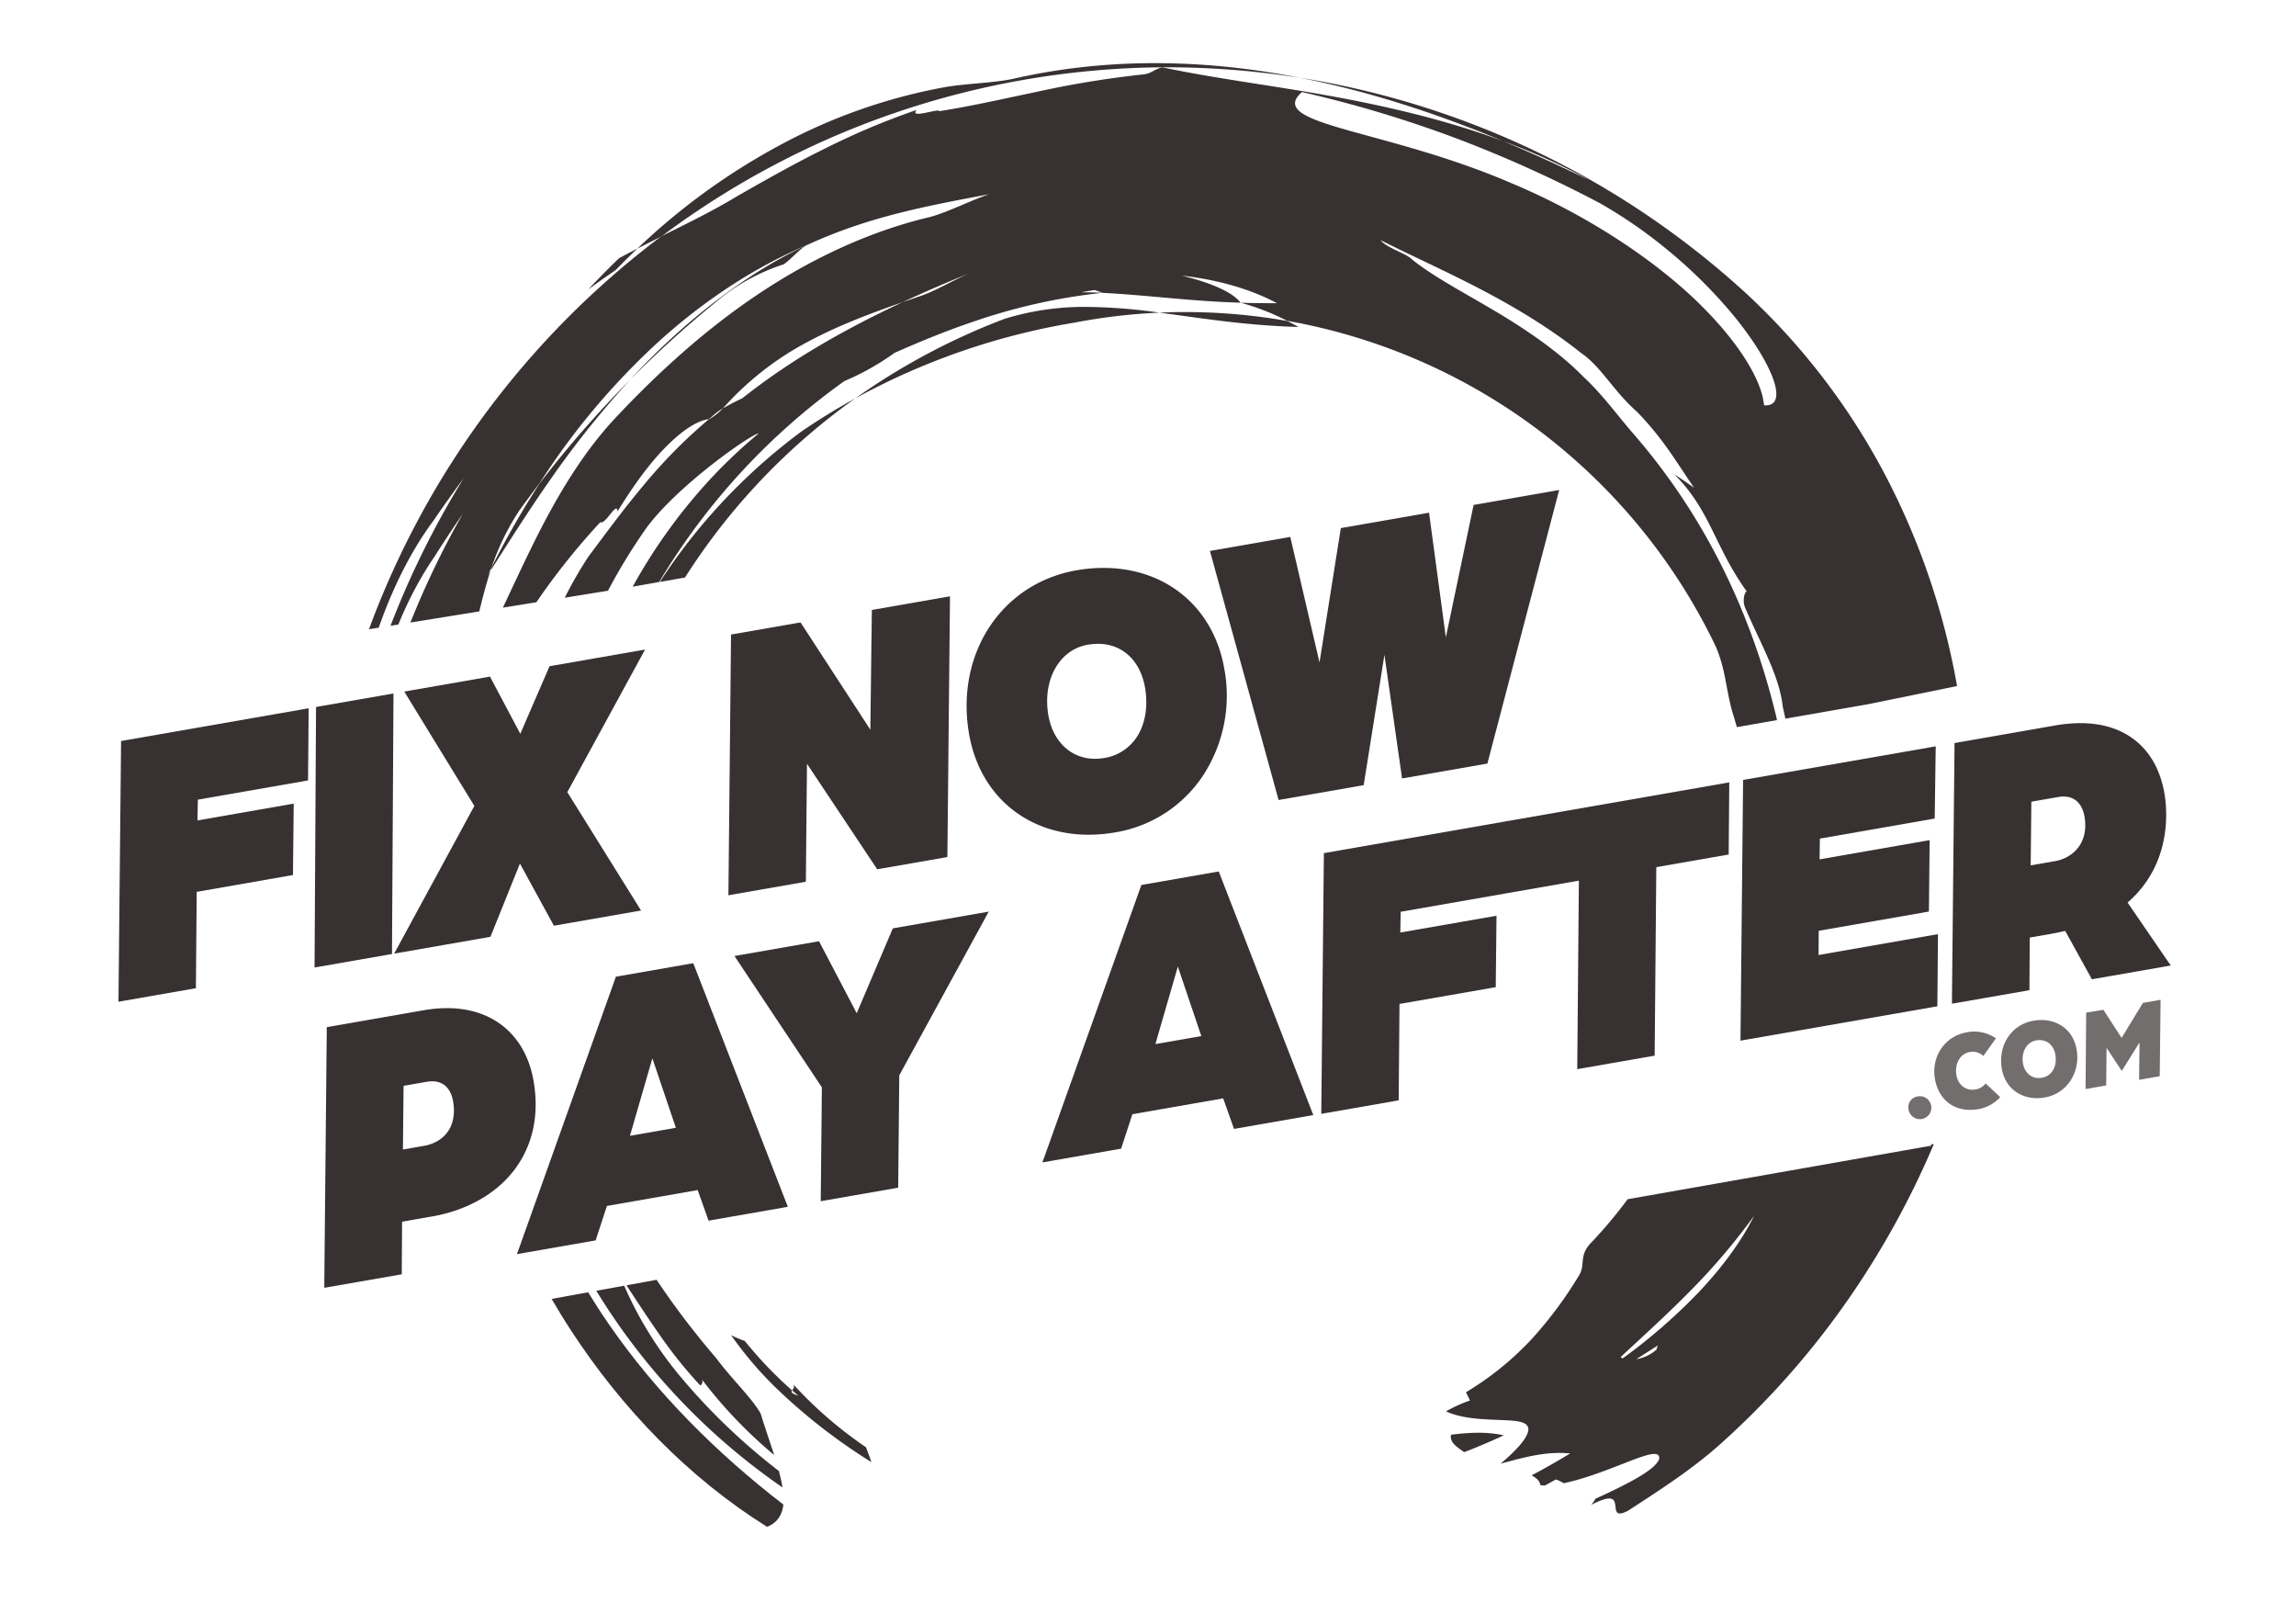
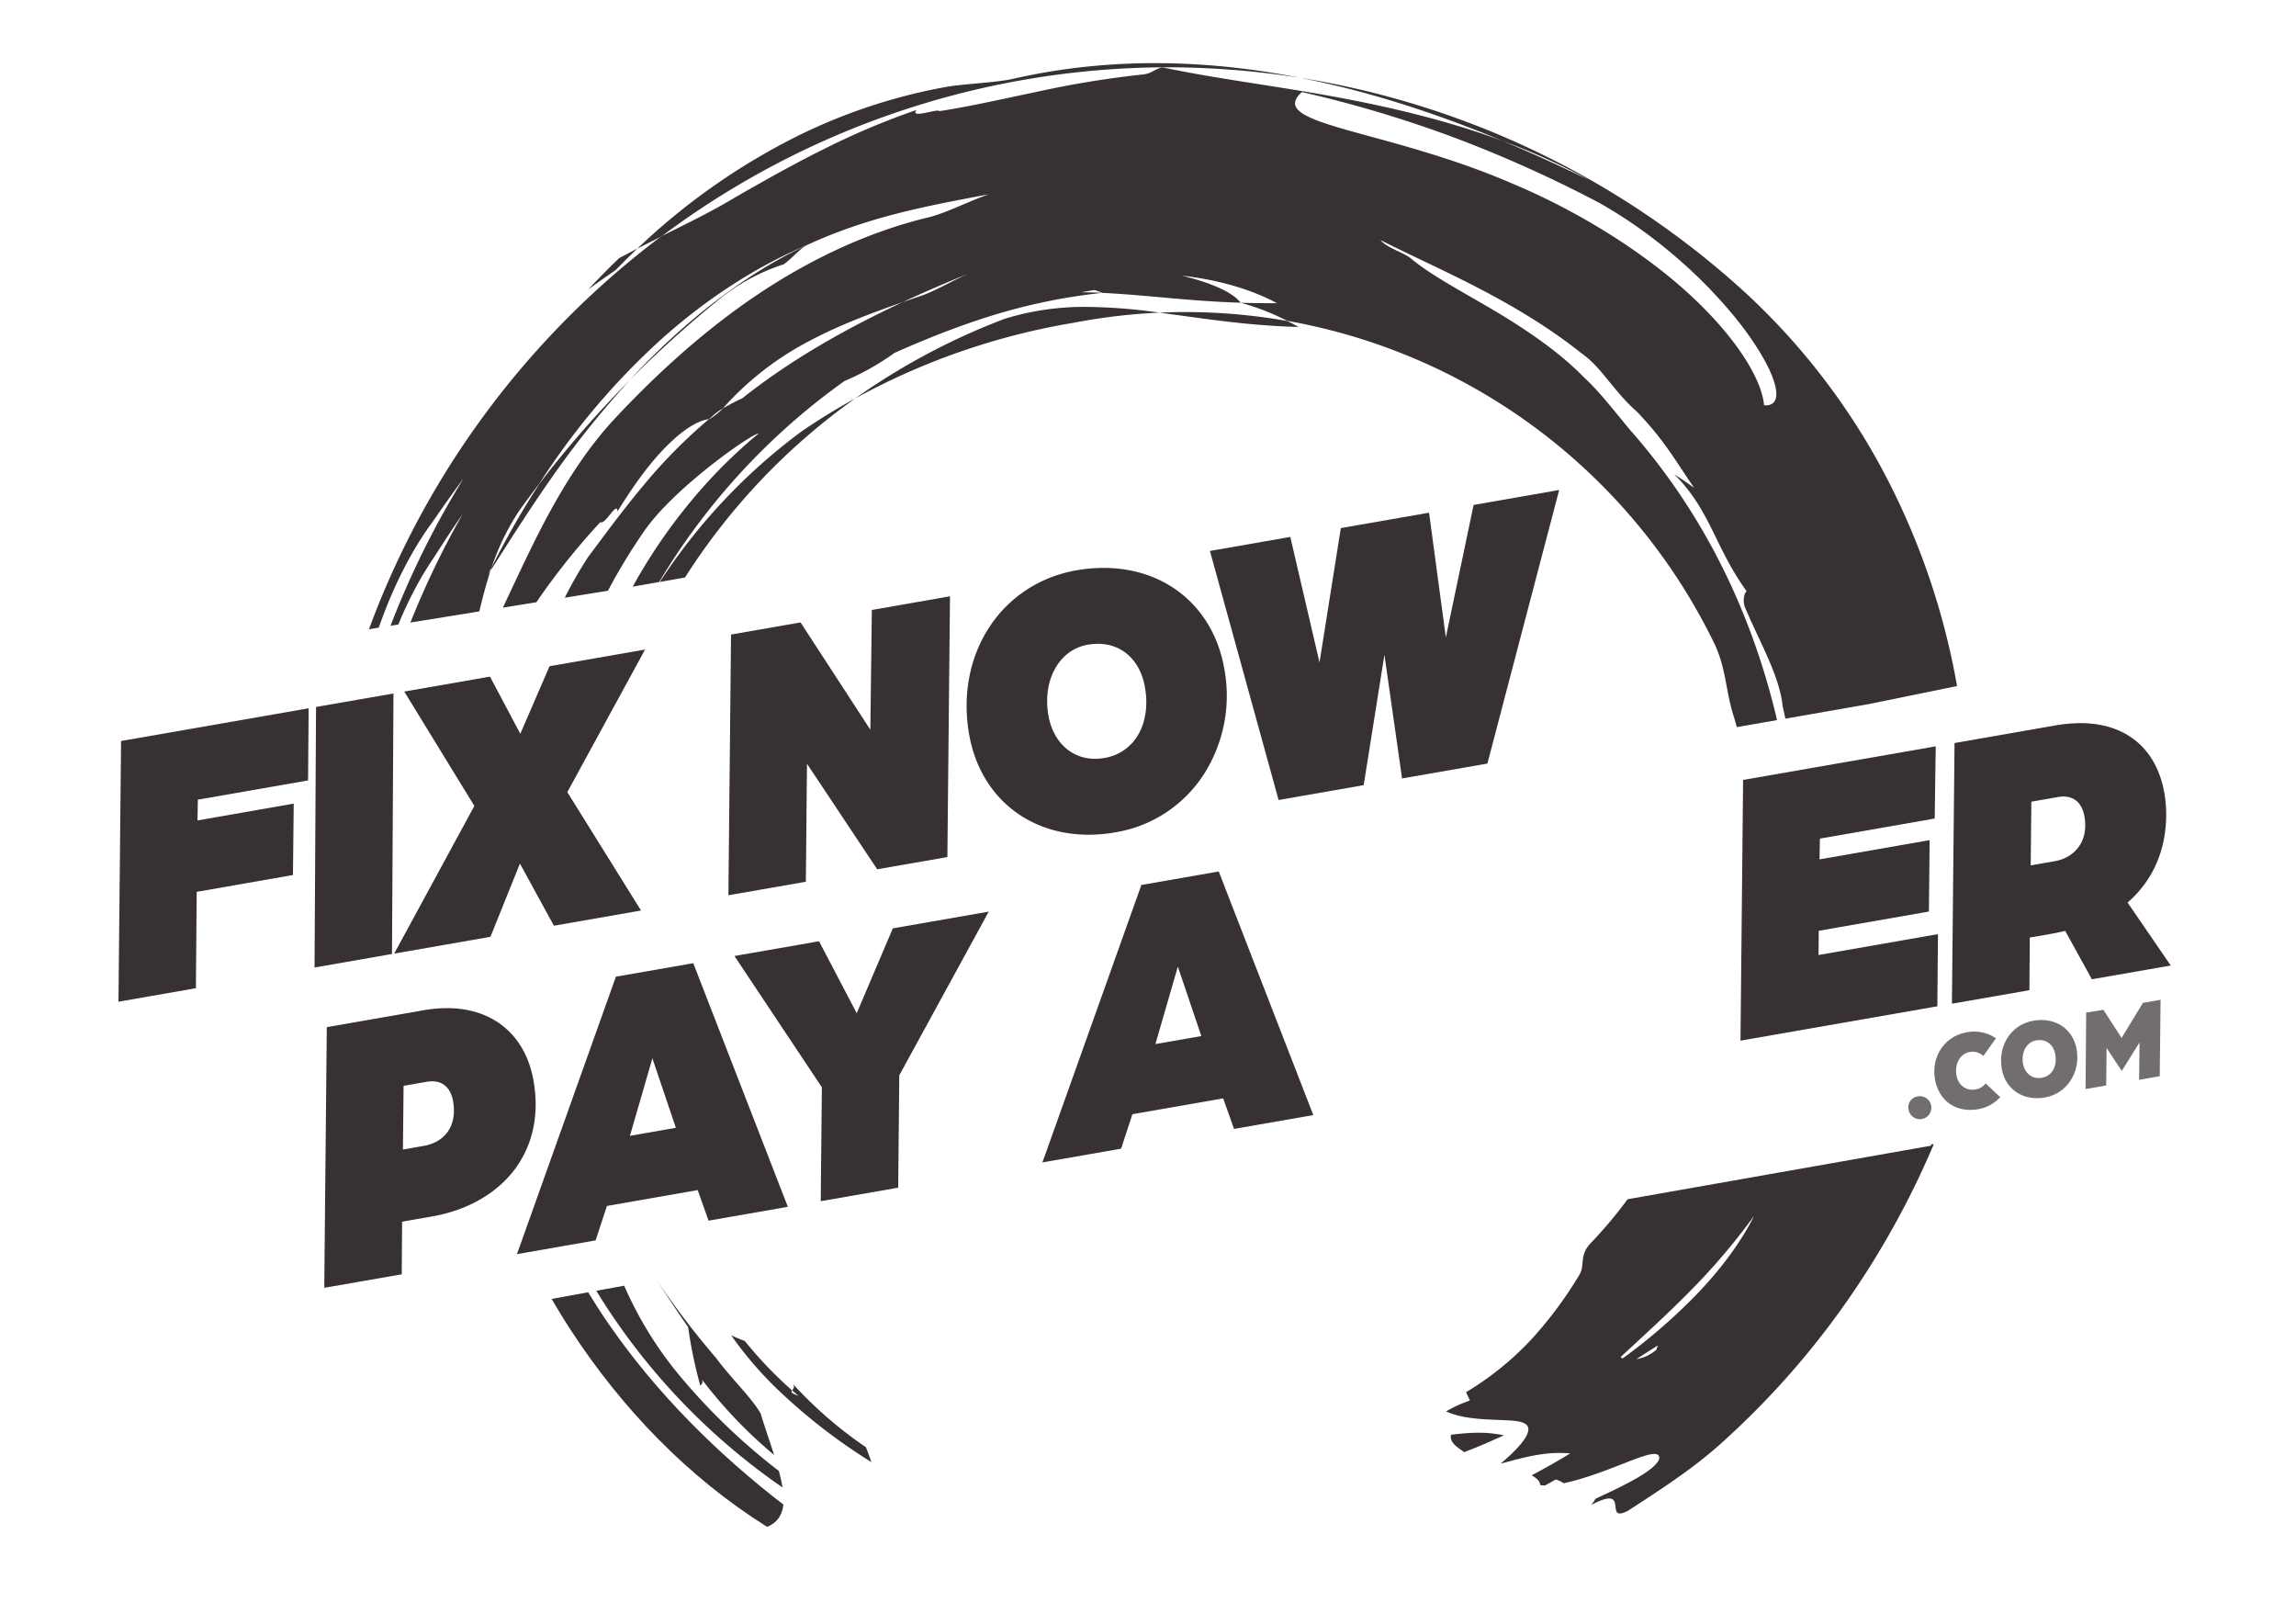
<svg xmlns="http://www.w3.org/2000/svg" id="Layer_4" data-name="Layer 4" viewBox="0 0 800 558">
  <defs>
    <style>.cls-1{fill:#383131;}.cls-2{opacity:0.7;}</style>
  </defs>
  <path class="cls-1" d="M452.43,113.91c-18.47-.53-33.26-3-48.46-5a204.22,204.22,0,0,1,44.55,2.91C449.82,112.48,451.2,113.16,452.43,113.91Z" />
  <path class="cls-1" d="M249.33,105.31a385.62,385.62,0,0,0-29.73,26.91c18.5-20.16,40.61-37.19,61.19-46.66-2.79,1.81-5,4.6-7.69,6.51A69.11,69.11,0,0,0,249.33,105.31Z" />
  <path class="cls-1" d="M377.71,106.91a188.9,188.9,0,0,1,26.26,2,207.12,207.12,0,0,0-29.86,3.53A240.21,240.21,0,0,0,298,138.79a232.15,232.15,0,0,1,52-27.71A93.77,93.77,0,0,1,377.71,106.91Z" />
  <path class="cls-1" d="M313.87,120.23l-.84.48a.43.43,0,0,1,0-.11Z" />
  <path class="cls-1" d="M192.41,166.14c-8.06,11.44-15.1,22.66-21.48,32.65l.42-1.25A306.34,306.34,0,0,1,188,168.43a375.92,375.92,0,0,1,31.64-36.21A328.1,328.1,0,0,0,192.41,166.14Z" />
  <path class="cls-1" d="M205,100.78c2.59-2.8,7.94-8.22,10.72-10.86l6.35-3.35c-2.57,2.45-5.12,5-7.61,7.55C211.31,96.27,208.15,98.48,205,100.78Z" />
  <path class="cls-1" d="M404.89,23.45A294.77,294.77,0,0,0,230.47,82.36l-8.37,4.21a229,229,0,0,1,50.38-36.4,194.3,194.3,0,0,1,55.78-19.63c7.36-1.48,18.81-1.58,25.83-3.33,33.76-7.52,67.36-6.32,98.84-.12a297.91,297.91,0,0,0-46.71-3.65Z" />
  <path class="cls-1" d="M298,138.79c-6.35,3.48-12.58,7.31-18.8,11.56a203.14,203.14,0,0,0-49.3,52.38l8.77-1.54A223.78,223.78,0,0,1,298,138.79Z" />
  <g class="cls-2">
    <path class="cls-1" d="M665,386.53a3.79,3.79,0,0,1,3.06-4.55,4,4,0,1,1-3.06,4.55Z" />
    <path class="cls-1" d="M674.2,375.91c-1.34-7.72,3.28-14.93,11.08-16.29a13.47,13.47,0,0,1,10.18,2.08l-4.41,6.18a5.32,5.32,0,0,0-4.77-1.38c-3.25.57-5.3,4-4.59,8.1.59,3.38,3.34,5.49,6.52,4.93a5.26,5.26,0,0,0,3.64-2.11l5.08,4.77a13.22,13.22,0,0,1-7.64,4.2C681.49,387.75,675.53,383.51,674.2,375.91Z" />
    <path class="cls-1" d="M697.49,372.38c-1.42-8.12,3.19-15.44,11-16.8,7.56-1.33,13.81,2.75,15.08,10,1.4,8-3.39,15.4-11.07,16.74S698.71,379.38,697.49,372.38Zm18.66-5c-.6-3.38-3.12-5.57-6.67-4.95-3.26.57-5.31,4-4.59,8.1.59,3.38,3.22,5.51,6.51,4.93C715,374.86,716.85,371.46,716.15,367.4Z" />
    <path class="cls-1" d="M726.89,352.77l6-1,6.34,9.8,7.43-12.2,6.16-1.08-.3,26.62-7.19,1.26.15-13-6.19,9.9L734,365.07l-.14,13.06-7.18,1.26Z" />
  </g>
  <path class="cls-1" d="M524,500c-4.54,2.11-9.15,4.09-13.84,5.88-2.34-1.7-5.13-3.27-4.6-6.07C513.23,498.85,518.28,498.83,524,500Z" />
  <path class="cls-1" d="M301.73,504.17a144.44,144.44,0,0,1-25.41-22c.74,1.14,0,1.72-.32,2.21l2.21,1.88c-2.64-.94-2.62-1.38-2.21-1.88a139.74,139.74,0,0,1-15.09-15.53l-1.43-1.71a46.16,46.16,0,0,1-4.73-2A127.21,127.21,0,0,0,269.87,483a199.19,199.19,0,0,0,33.74,26.34C303.06,507.67,302.4,505.93,301.73,504.17Z" />
  <path class="cls-1" d="M672.78,398.65l.18.45L567.11,417.77a154.51,154.51,0,0,1-12.58,15c-4.75,4.84-1.83,7.86-4.53,11.84a140.08,140.08,0,0,1-16.34,21.9A104.74,104.74,0,0,1,510.8,485l1.39,2.88a49.72,49.72,0,0,0-8.34,3.78c7.32,3.45,18.17,2.65,24.2,3.36,3,.4,4.86,1.27,4.42,3.52s-3.13,5.89-9.62,11.34l0,0,5-1.31.5-.25c0,.05,0,.08,0,.12,7.73-2,12.84-2.61,18.76-2.12-4.39,2.67-8.87,5.23-13.44,7.63,1.55.87,2.82,1.87,3.05,3.45.52,0,1,.09,1.61.09l3.78-2.09a11,11,0,0,1,2.71,1.3c7.2-1.45,15.83-4.88,22.43-7.46s11.26-4.1,10.86-1c-1.31,3.88-11.16,8.79-22.17,13.86a14.67,14.67,0,0,1-1.53,2.16c7.07-3.65,8.05-2.2,8.38-.16s-.1,4.48,4.35,2.26c11-7.15,22.18-14.31,32.07-23.11a289.06,289.06,0,0,0,49.64-57.82,299.46,299.46,0,0,0,24.95-46.85Zm-95.61,71.5a13.66,13.66,0,0,1-7,3.32l7.5-4.78C577.47,469.19,577.31,469.66,577.17,470.15Zm15.22-20.52a196.17,196.17,0,0,1-27,23.59,2,2,0,0,1-.7-.48c7.3-6.82,15.56-14.23,23.68-22.45a222.37,222.37,0,0,0,22.81-26.74C606.94,432.11,600.38,441.11,592.39,449.63Z" />
  <polygon class="cls-1" points="43.56 257.9 42.18 258.14 42.17 259.55 41.3 346.94 41.27 348.97 43.27 348.62 66.87 344.5 68.26 344.26 68.27 342.85 68.54 310.69 100.7 305.07 102.08 304.83 102.09 303.43 102.32 281.98 102.34 279.95 100.34 280.3 68.81 285.81 68.94 278.57 105.95 272.12 107.33 271.88 107.35 270.47 107.53 248.76 107.54 246.74 105.55 247.09 43.56 257.9" />
  <polygon class="cls-1" points="136.58 332.34 136.59 330.93 137.09 243.6 137.1 241.58 135.11 241.93 111.51 246.04 110.12 246.29 110.11 247.7 109.61 335.03 109.6 337.05 111.59 336.7 135.19 332.58 136.58 332.34" />
  <polygon class="cls-1" points="169.97 326.51 170.89 326.35 171.24 325.48 181.16 300.84 192.42 321.43 193 322.49 194.19 322.28 220.9 317.62 223.36 317.19 222.04 315.07 197.67 275.95 223.09 229.35 224.76 226.28 221.32 226.88 192.38 231.93 191.48 232.09 191.12 232.92 181.29 255.63 171.3 236.79 170.73 235.71 169.52 235.92 143.31 240.49 140.86 240.92 142.16 243.04 165.28 280.76 139.01 329.14 137.34 332.2 140.78 331.61 169.97 326.51" />
  <polygon class="cls-1" points="279.4 307.41 280.79 307.17 280.8 305.77 281.18 266.07 305.04 301.92 305.64 302.83 306.73 302.64 328.71 298.81 330.1 298.56 330.11 297.16 330.99 209.76 331.01 207.73 329.01 208.08 305.16 212.25 303.78 212.49 303.76 213.89 303.26 254.21 279.54 217.76 278.93 216.82 277.83 217.02 256.1 220.81 254.71 221.05 254.7 222.45 253.82 309.85 253.8 311.88 255.8 311.53 279.4 307.41" />
  <path class="cls-1" d="M388.86,289.92a45.48,45.48,0,0,0,30.48-20A50.84,50.84,0,0,0,426.59,233c-3.72-21.36-20.24-35.16-42.06-35.16a55.3,55.3,0,0,0-9.42.83c-26.22,4.58-42.32,29.13-37.44,57.12,3.71,21.24,20.08,35,41.7,35A55.41,55.41,0,0,0,388.86,289.92Zm-4.13-25.86a18.23,18.23,0,0,1-3.18.28c-8.27,0-14.65-5.92-16.25-15.1-2.15-12.31,3.74-22.9,13.7-24.64a21,21,0,0,1,3.57-.32c8.47,0,14.74,5.82,16.38,15.18,1.07,6.13.25,11.94-2.3,16.37A16.57,16.57,0,0,1,384.73,264.06Z" />
  <polygon class="cls-1" points="445.1 277.22 445.5 278.69 447.01 278.43 473.96 273.73 475.15 273.52 475.34 272.33 482.38 228.12 488.28 269.46 488.52 271.19 490.24 270.89 517.19 266.18 518.26 266 518.53 264.95 542.6 173.24 543.26 170.69 540.67 171.15 514.59 175.7 513.46 175.9 513.22 177.01 503.78 222.05 498.16 180.34 497.93 178.6 496.2 178.91 468.38 183.76 467.19 183.97 467 185.16 459.76 230.78 449.94 188.6 449.58 187.04 448.01 187.32 423.41 191.61 421.58 191.93 422.07 193.72 445.1 277.22" />
  <path class="cls-1" d="M185.92,376.59c-2.77-15.9-14-25.39-30.15-25.39h0a48.12,48.12,0,0,0-8.12.73l-32.42,5.66-1.38.24,0,1.41L113,446.63l0,2,2-.35,23.6-4.12,1.39-.24v-1.41l.11-16.92,10.54-1.84c11.8-2.06,21.8-7.63,28.16-15.67C185.54,399.52,188,388.62,185.92,376.59ZM147.58,399.2l-7.19,1.26.23-22.2,7.93-1.38a11.84,11.84,0,0,1,2-.19c5.32,0,6.87,4.35,7.32,6.94C159.31,391.88,155.37,397.84,147.58,399.2Z" />
  <path class="cls-1" d="M242.06,336.83l-.51-1.28-1.36.23-24.59,4.29-1,.17-.33.93-33.17,93-1,2.73,2.85-.5,23.6-4.12,1-.17.31-1,3.61-11,31.63-5.53,3.31,9.31.47,1.34,1.41-.24,24.22-4.23,2-.36-.75-1.92Zm-6.57,56.05-16,2.8,7.82-27Z" />
  <polygon class="cls-1" points="311.99 323.25 311.09 323.41 310.73 324.25 298.51 352.97 285.95 328.99 285.38 327.9 284.16 328.11 258.46 332.59 255.91 333.04 257.34 335.19 286.37 378.79 285.99 416.43 285.97 418.46 287.97 418.11 311.57 413.99 312.95 413.75 312.97 412.35 313.34 374.6 342.83 320.65 344.5 317.58 341.06 318.18 311.99 323.25" />
  <path class="cls-1" d="M425.15,304.88l-.5-1.29-1.36.24-24.6,4.29-1,.17-.33.93-33.17,93-1,2.72,2.85-.49,23.6-4.12,1-.18.32-1,3.6-11,31.63-5.52,3.31,9.3.47,1.35,1.4-.25,24.23-4.23,2-.35-.75-1.92Zm-6.57,56.05-16,2.79,7.82-27Z" />
-   <polygon class="cls-1" points="526.64 285.79 526.64 285.79 524.64 286.14 462.66 296.96 461.28 297.2 461.27 298.6 460.39 386 460.37 388.02 462.37 387.68 485.97 383.56 487.35 383.31 487.36 381.91 487.63 349.74 519.79 344.13 521.17 343.89 521.18 342.49 521.41 321.04 521.43 319.01 519.43 319.36 487.91 324.86 488.04 317.63 525.04 311.17 526.43 310.93 526.43 310.93 526.91 310.84 550.13 306.79 549.58 370.43 549.56 372.46 551.55 372.11 575.15 367.99 576.54 367.75 576.55 366.35 577.11 302.08 600.94 297.93 602.33 297.68 602.34 296.28 602.52 274.57 602.53 272.55 600.54 272.9 526.64 285.79" />
  <polygon class="cls-1" points="633.64 332.69 633.71 324.25 670.71 317.8 672.09 317.55 672.11 316.15 672.33 294.7 672.36 292.67 670.36 293.02 633.99 299.37 634.11 292.14 672.74 285.39 674.11 285.15 674.13 283.75 674.44 262.03 674.47 260 672.46 260.35 608.74 271.46 607.35 271.7 607.34 273.11 606.46 360.5 606.44 362.53 608.44 362.18 673.65 350.8 675.04 350.56 675.05 349.15 675.23 327.45 675.25 325.43 673.25 325.77 633.64 332.69" />
  <path class="cls-1" d="M754.88,334.2l-13.56-19.78c15.66-13.64,13.8-32.51,12.83-38.08-2.71-15.52-13.36-24.42-29.22-24.42h0a51.76,51.76,0,0,0-8.87.81l-33.66,5.88-1.39.24v1.4l-.88,87.4,0,2,2-.34,23.6-4.12,1.39-.24v-1.41l.12-16.93,6.81-1.18c2.49-.44,4.37-.86,5.53-1.14l8.72,15.8.58,1.06,1.19-.21,23.72-4.14,2.59-.45ZM716,300l-8.44,1.47.23-22.19,9.18-1.6a10.78,10.78,0,0,1,2-.19c5.32,0,6.88,4.35,7.33,6.94C727.89,293.67,722.27,298.9,716,300Z" />
-   <path class="cls-1" d="M228.77,445.84l-10.47,1.91c3.9,6,7.39,11.31,11,16.48A156.55,156.55,0,0,0,244,482.65a1.55,1.55,0,0,0,.46-2.24,162.1,162.1,0,0,0,25.27,26.46c-1.48-4.66-3.21-9.58-4.73-14.52-3.28-5.64-10-11.87-15.5-19.28A285.6,285.6,0,0,1,228.77,445.84Z" />
+   <path class="cls-1" d="M228.77,445.84c3.9,6,7.39,11.31,11,16.48A156.55,156.55,0,0,0,244,482.65a1.55,1.55,0,0,0,.46-2.24,162.1,162.1,0,0,0,25.27,26.46c-1.48-4.66-3.21-9.58-4.73-14.52-3.28-5.64-10-11.87-15.5-19.28A285.6,285.6,0,0,1,228.77,445.84Z" />
  <path class="cls-1" d="M271.38,512.43A217.68,217.68,0,0,1,237.7,480.3a130.92,130.92,0,0,1-20.21-32.4l-9.72,1.76a227,227,0,0,0,64.88,68.51A57.94,57.94,0,0,0,271.38,512.43Z" />
  <path class="cls-1" d="M212,461.1c-2.48-3.58-4.83-7.23-7.07-10.92L192.2,452.5c2.14,3.67,4.36,7.32,6.7,10.89,17.72,27.18,40.83,51.28,68.38,68.51,3.66-1.47,5.27-4.24,5.68-7.76C250.15,506.6,228.66,485.33,212,461.1Z" />
  <path class="cls-1" d="M681.89,238.94a252.56,252.56,0,0,0-24.6-72.65,235.66,235.66,0,0,0-48.79-64A300.24,300.24,0,0,0,452.93,27.09c24.44,4.8,47.8,12.51,70.79,22.06a220.29,220.29,0,0,1,30.14,13.68c-10.08-4.92-20.06-9.49-30.14-13.68-20.19-7.5-41.49-12.39-61.78-16s-39.66-6-57.05-9.73c-3.63,1.17-3.52,2.23-7.06,2.56a339.77,339.77,0,0,0-36.53,6c-11.78,2.45-23.07,5.06-34,6.74-.37-1.05-10.54,2.85-7.94-.42a258.79,258.79,0,0,0-32.06,13.52c-10.71,5.29-21.13,11.19-30.78,16.72-8.25,5-17.05,9.26-26.08,13.76A301.81,301.81,0,0,0,128.56,219.21l3.4-.55c4.95-14.13,11.33-26.85,19-37.18,3.47-5.09,7-10,10.62-14.91A308.33,308.33,0,0,0,136.07,218l2.74-.45a130,130,0,0,1,7.78-16c1.5-2.61,3.1-5.18,4.74-7.54,3.22-5.09,6.54-10.12,9.91-15A304.14,304.14,0,0,0,143,216.87L167,213c1.17-4.88,2.4-9.56,3.92-14.22l-.95,1.54,1.38-2.79a83.67,83.67,0,0,1,9.75-19.9c2.22-3.06,4.52-6.15,6.86-9.21a248.16,248.16,0,0,1,41.74-49.59c15.81-14.31,33.39-25.77,51.09-33.28,21.48-10,41.68-13.72,63.81-17.88-6.08,2-14.63,6.42-20.88,8-20.56,4.88-40.9,14.35-59.42,26.72S229,130,214.05,146c-11.5,12.39-20.53,27.84-28.16,43.28-3.75,7.57-7.21,15.07-10.67,22.4l11.68-1.88a237.91,237.91,0,0,1,22.27-27.89c1.8,1,5.78-7.56,6-3.75,4.59-7.49,10-15.3,15.69-21.29S242.24,146.65,247,146l1-.81a19.63,19.63,0,0,1,3.86-2.9A105.19,105.19,0,0,1,281.6,119c10.36-5.54,21.06-9.58,32.9-13.74,7.74-3.6,15.69-7,23.92-10.35-5.41,2.18-12.83,6.74-18.45,8.47l-5.47,1.88c-20,9.36-38.86,20-55.89,33.51a72,72,0,0,0-6.79,3.55c-1,1.18-4.23,3.64-4.81,3.71a180.55,180.55,0,0,0-23.08,23.4c-7.07,8.43-13.34,17.06-18.94,24.52a144.85,144.85,0,0,0-8.21,14.27l15.05-2.43a201.85,201.85,0,0,1,12.74-20.93C235,169.82,262,151,264.34,151a177.68,177.68,0,0,0-15.72,14.7,191.07,191.07,0,0,0-28.17,38.68l9.22-1.63a232.17,232.17,0,0,1,64.55-70,90.71,90.71,0,0,0,17.13-9.57,2.41,2.41,0,0,0,.24-.21c8.72-3.86,18.28-7.83,28.51-11.24a203.08,203.08,0,0,1,44.17-9.73c-2.49-.11-5-.17-7.51-.19,1.54-.28,3.09-.54,4.63-.78.91.31,1.85.64,2.88,1,15.68.79,30.66,2.92,48,3.42-3-3.93-11.09-7.14-20.53-9.44,12.68,1.43,24.14,4.75,33.2,9.61-4.42,0-8.63,0-12.67-.17a84.64,84.64,0,0,1,16.22,6.31A205.3,205.3,0,0,1,597.37,224.26c4.16,8.76,3.87,16.64,6.82,25.63.34,1.14.65,2.27,1,3.41l8.77-1.53h0l5.19-.91c-.1-.44-.18-.91-.28-1.35-9-37.3-25.64-71-50.68-99.48-5.24-6.19-10.27-13-16.34-18.63-8.79-9-20.39-16.8-31.54-23.4s-21.83-12.16-29-18.2c-2.45-1.89-8-3.42-10.32-6.17,10.65,5.39,22.5,10.66,34.55,16.94s24.32,13.58,35.38,22.41c7.05,4.82,11.2,13.21,19.47,20.47,9.63,10,13.68,17.54,19.89,26.47-2.29-1.62-4.6-3.2-6.93-4.72,6.69,6.66,10.24,13.36,13.52,20s6.3,13.24,11.72,20.79c-.94.52-1.54,3.83-.35,6.12,5.07,11.93,11.82,23.37,12.91,34,.33,1.42.63,2.83.94,4.25l4.45-.78,24.57-4.29L681.91,239ZM614.65,141.2c-.82-9.7-10.74-24.89-26.92-39.51s-38.34-28.32-60.5-37.62c-44.34-19.27-86.65-20.46-73.59-32a418,418,0,0,1,54.27,16.31,444,444,0,0,1,49.5,22.38,164.84,164.84,0,0,1,23,15.81,169,169,0,0,1,23.8,23.57c6.74,8.23,11.64,16.26,13.66,22S619.14,141.52,614.65,141.2Z" />
</svg>